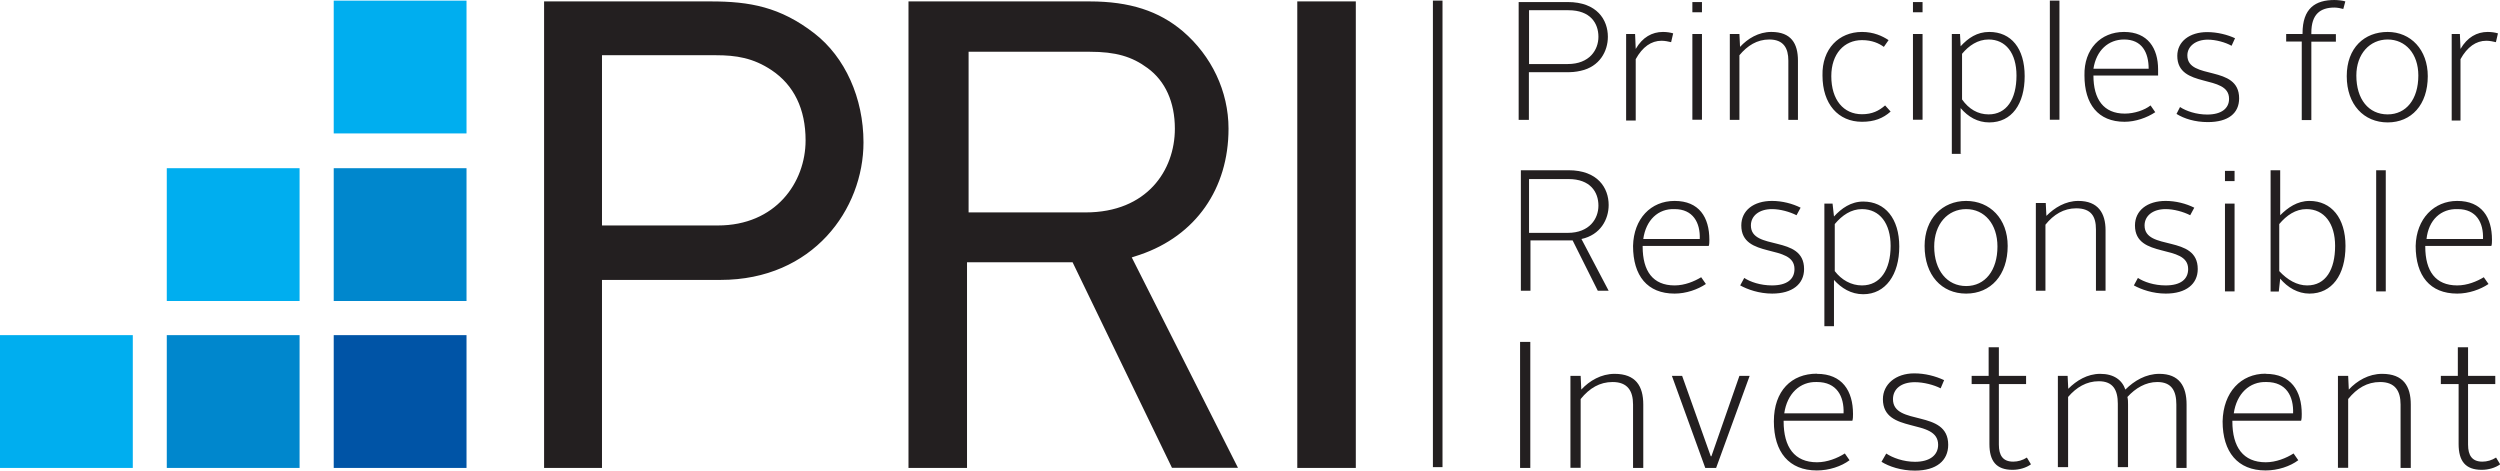
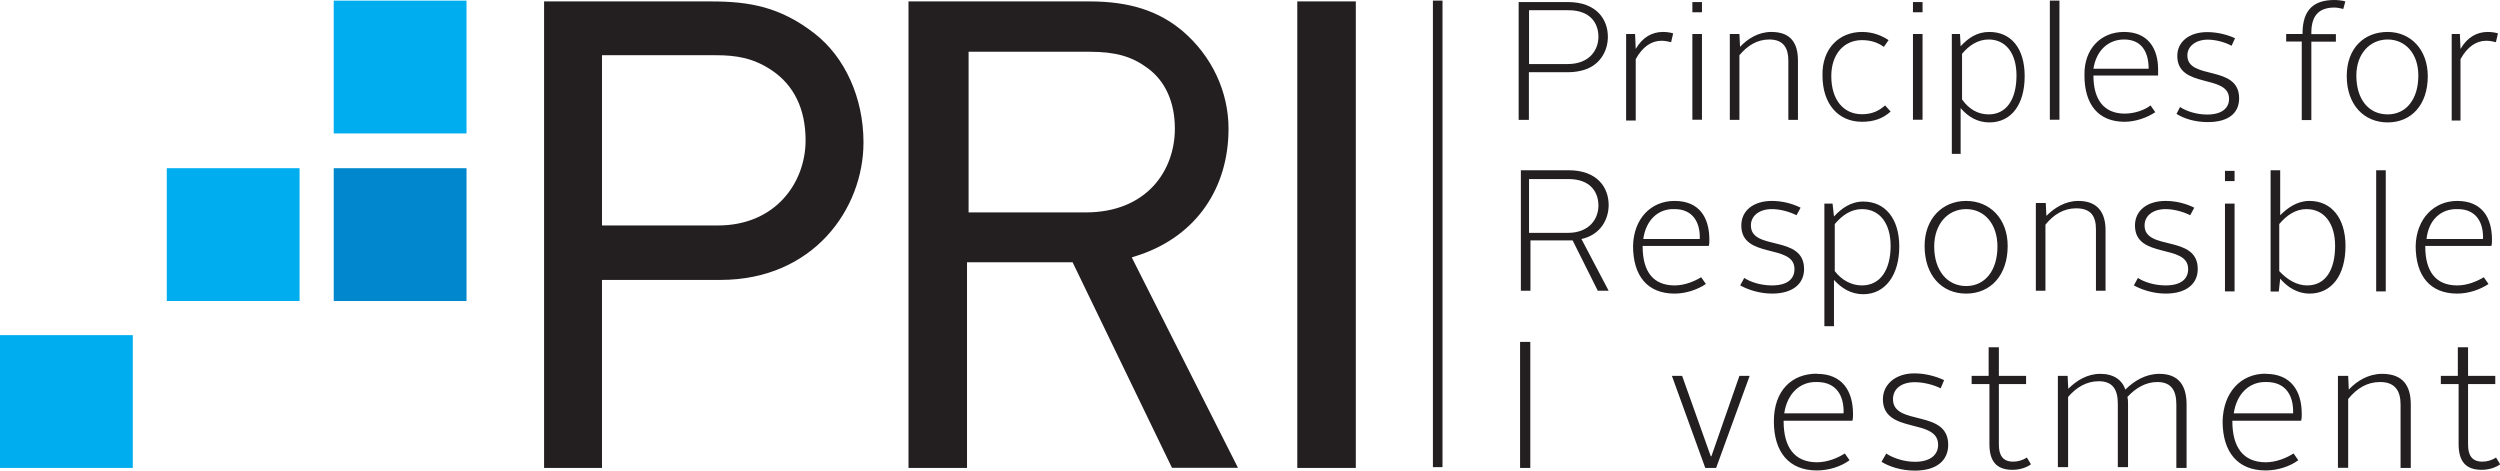
<svg xmlns="http://www.w3.org/2000/svg" id="Layer_2" data-name="Layer 2" viewBox="0 0 158.89 29.91">
  <defs>
    <style>
      .cls-1 {
        fill: #0054a6;
      }

      .cls-2 {
        fill: #0087cd;
      }

      .cls-3 {
        fill: #231f20;
      }

      .cls-4 {
        fill: #00aeef;
      }
    </style>
  </defs>
  <g id="Layer_1-2" data-name="Layer 1">
    <path class="cls-3" d="M96.52.13h3.12c1.86,0,2.55,1.13,2.55,2.21,0,.91-.52,1.9-1.73,2.16,0,0-.35.09-.78.09h-2.51v3.03h-.65V.13ZM99.64,4.07c1.39,0,1.95-.91,1.95-1.73,0-.87-.52-1.69-1.9-1.69h-2.51v3.42h2.47Z" />
    <rect class="cls-4" x="21.21" y=".04" width="8.44" height="8.44" />
    <rect class="cls-2" x="21.21" y="10.69" width="8.44" height="8.44" />
-     <rect class="cls-1" x="21.21" y="21.3" width="8.44" height="8.44" />
    <rect class="cls-4" x="10.6" y="10.69" width="8.44" height="8.44" />
-     <rect class="cls-2" x="10.6" y="21.3" width="8.44" height="8.44" />
    <rect class="cls-4" y="21.3" width="8.44" height="8.44" />
    <path class="cls-3" d="M151.02,10.82h.61v7.7h-.61v-7.7ZM144.31,10.82h.61v2.86c.48-.48,1.08-.91,1.86-.91,1.39,0,2.29,1.08,2.29,2.86,0,1.86-.87,3.03-2.29,3.03-.74,0-1.39-.39-1.86-.95l-.09.82h-.52v-7.7ZM146.64,18.14c1.17,0,1.77-1,1.77-2.51,0-1.43-.69-2.34-1.82-2.34-.69,0-1.26.39-1.73.95v2.99c.52.56,1.13.91,1.77.91ZM135.87,17.66c.39.26,1.04.48,1.77.48.95,0,1.43-.39,1.43-1.04,0-1.64-3.38-.61-3.38-2.77,0-.95.78-1.56,1.95-1.56.65,0,1.3.17,1.82.43l-.26.48c-.43-.22-1.04-.39-1.56-.39-.82,0-1.34.43-1.34,1.04,0,1.64,3.38.56,3.38,2.77,0,.95-.74,1.56-2.03,1.56-.82,0-1.56-.26-2.03-.52l.26-.48ZM129.46,12.9h.56l.04.82c.52-.52,1.21-.95,2.03-.95,1.26,0,1.73.78,1.73,1.86v3.85h-.61v-3.9c0-.82-.3-1.34-1.26-1.34-.78,0-1.43.39-1.95,1.04v4.2h-.61v-5.58h.04ZM124.96,12.77c1.51,0,2.64,1.13,2.64,2.86,0,1.86-1.08,3.03-2.64,3.03s-2.64-1.17-2.64-3.03c0-1.73,1.13-2.86,2.64-2.86ZM124.96,18.18c1.21,0,1.99-1,1.99-2.51,0-1.43-.82-2.38-1.99-2.38s-2.03.95-2.03,2.38c0,1.51.82,2.51,2.03,2.51ZM110.85,17.66c.39.26,1.04.48,1.77.48.95,0,1.43-.39,1.43-1.04,0-1.64-3.38-.61-3.38-2.77,0-.95.78-1.56,1.95-1.56.65,0,1.3.17,1.82.43l-.26.48c-.43-.22-1.04-.39-1.56-.39-.82,0-1.34.43-1.34,1.04,0,1.64,3.38.56,3.38,2.77,0,.95-.74,1.56-2.03,1.56-.82,0-1.56-.26-2.03-.52l.26-.48ZM116.56,20.73h-.61v-7.79h.52l.09.82c.48-.52,1.08-.95,1.86-.95,1.39,0,2.29,1.08,2.29,2.86s-.87,3.03-2.29,3.03c-.78,0-1.39-.39-1.86-.91v2.94ZM118.34,18.14c1.17,0,1.82-1,1.82-2.51,0-1.43-.69-2.34-1.82-2.34-.69,0-1.26.39-1.73.95v2.99c.43.56,1.04.91,1.73.91ZM106.43,12.77c1.56,0,2.21,1.04,2.21,2.47,0,.13,0,.3-.04.39h-4.2v.04c0,1.56.65,2.47,2.03,2.47.65,0,1.26-.26,1.69-.52l.3.43c-.52.35-1.26.61-1.99.61-1.73,0-2.64-1.13-2.64-3.03.04-1.73,1.13-2.86,2.64-2.86ZM104.44,15.19h3.59c.04-1.04-.43-1.9-1.6-1.9-1.04-.04-1.82.69-1.99,1.9ZM96.57,10.82h3.12c1.86,0,2.55,1.13,2.55,2.21,0,.91-.52,1.9-1.73,2.16l1.73,3.29h-.69l-1.6-3.2h-2.68v3.2h-.61v-7.66h-.09ZM99.64,14.8c1.39,0,1.95-.91,1.95-1.73,0-.87-.52-1.69-1.9-1.69h-2.51v3.42h2.47ZM155.82,2.16h.52l.04.95c.43-.74,1.04-1.08,1.73-1.08.26,0,.48.04.65.09l-.13.56c-.17-.04-.39-.09-.61-.09-.65,0-1.21.39-1.64,1.17v3.9h-.56V2.16ZM151.75,2.03c1.47,0,2.55,1.13,2.55,2.81,0,1.82-1.04,2.94-2.55,2.94s-2.6-1.13-2.6-2.94,1.13-2.81,2.6-2.81ZM151.75,7.27c1.17,0,1.95-.95,1.95-2.47,0-1.39-.82-2.29-1.95-2.29s-1.99.91-1.99,2.29c0,1.51.78,2.47,1.99,2.47ZM146.34,2.64h-1.04v-.48h1.04v-.04c0-1.6.82-2.12,2.03-2.12.22,0,.56.04.69.09l-.13.48c-.13-.04-.39-.09-.56-.09-.91,0-1.47.43-1.47,1.6v.09h1.56v.48h-1.56v4.98h-.61V2.64h.04ZM138.55,6.8c.39.26,1.04.48,1.73.48.91,0,1.39-.39,1.39-1,0-1.6-3.29-.61-3.29-2.73,0-.91.78-1.51,1.9-1.51.65,0,1.3.17,1.77.39l-.22.48c-.39-.22-1-.39-1.51-.39-.78,0-1.3.43-1.3,1,0,1.6,3.29.56,3.29,2.73,0,.95-.69,1.51-1.99,1.51-.82,0-1.51-.22-1.99-.52l.22-.43ZM135,2.03c1.51,0,2.16,1.04,2.16,2.38v.39h-4.11c0,1.51.65,2.42,1.99,2.42.61,0,1.26-.22,1.64-.52l.3.43c-.52.35-1.26.61-1.95.61-1.69,0-2.55-1.13-2.55-2.94-.04-1.69,1.04-2.77,2.51-2.77ZM133.05,4.37h3.51c0-1.04-.43-1.86-1.56-1.86-1,0-1.77.69-1.95,1.86ZM130.28.04h.61v7.57h-.61V.04ZM124.66,9.78h-.61V2.16h.52l.04.78c.48-.52,1.04-.91,1.82-.91,1.39,0,2.25,1.04,2.25,2.81s-.82,2.94-2.25,2.94c-.74,0-1.34-.35-1.82-.91v2.9h.04ZM126.39,7.27c1.13,0,1.77-.95,1.77-2.47,0-1.43-.69-2.29-1.77-2.29-.69,0-1.26.39-1.69.91v2.9c.43.61,1,.95,1.69.95ZM121.58.13h.61v.65h-.61V.13ZM121.58,2.16h.61v5.45h-.61V2.16ZM118.34,2.03c.74,0,1.3.26,1.69.52l-.3.43c-.3-.22-.74-.43-1.39-.43-1.13,0-1.95.87-1.95,2.29,0,1.51.78,2.42,1.95,2.42.65,0,1.08-.22,1.47-.56l.35.39c-.48.43-1.04.65-1.82.65-1.51,0-2.51-1.13-2.51-2.94-.04-1.69,1.04-2.77,2.51-2.77ZM110.03,2.16h.52l.04.82c.48-.52,1.17-.95,1.99-.95,1.26,0,1.69.74,1.69,1.82v3.77h-.61v-3.77c0-.78-.3-1.34-1.21-1.34-.78,0-1.39.39-1.9,1v4.11h-.61V2.16h.09ZM107.56.13h.61v.65h-.61V.13ZM107.56,2.16h.61v5.45h-.61V2.16ZM103.4,2.16h.52l.04.95c.43-.74,1.04-1.08,1.73-1.08.26,0,.48.04.65.09l-.13.56c-.17-.04-.39-.09-.61-.09-.65,0-1.21.39-1.64,1.17v3.9h-.61V2.16h.04ZM91.07.04h.61v29.65h-.61V.04ZM82.45.09h3.72v29.65h-3.72V.09ZM74.49,29.74l-6.32-13.07h-6.71v13.07h-3.72V.09h11.51c2.55,0,4.41.61,5.93,1.9,1.82,1.56,2.9,3.81,2.9,6.19,0,3.81-2.08,6.8-5.63,8.01l-.52.17,6.75,13.37h-4.2ZM61.51,13.5h7.49c3.9,0,5.67-2.68,5.67-5.32,0-1.69-.61-3.03-1.73-3.85-1-.74-2.03-1.04-3.68-1.04h-7.7v10.21h-.04ZM34.58,29.74V.09h10.6c2.47,0,4.41.35,6.58,2.03,1.95,1.51,3.12,4.11,3.12,6.93,0,4.24-3.2,8.74-9.09,8.74h-7.53v11.95h-3.68ZM38.26,14.33h7.36c3.68,0,5.58-2.73,5.58-5.41,0-1.99-.74-3.51-2.16-4.46-1.17-.78-2.25-.95-3.55-.95h-7.23v10.82Z" />
    <path class="cls-3" d="M156.17,12.77c1.56,0,2.21,1.04,2.21,2.47,0,.13,0,.3-.04.39h-4.2v.04c0,1.56.65,2.47,2.03,2.47.65,0,1.26-.26,1.69-.52l.3.43c-.52.35-1.26.61-1.99.61-1.73,0-2.64-1.13-2.64-3.03.04-1.73,1.17-2.86,2.64-2.86ZM154.22,15.19h3.59c.04-1.04-.43-1.9-1.6-1.9-1.08-.04-1.86.69-1.99,1.9Z" />
    <rect class="cls-3" x="96.61" y="21.73" width=".65" height="8.01" />
-     <path class="cls-3" d="M99.9,23.89h.56l.04.87c.52-.56,1.26-1,2.12-1,1.34,0,1.82.78,1.82,1.95v4.03h-.65v-4.03c0-.87-.35-1.43-1.3-1.43-.82,0-1.47.39-2.03,1.08v4.37h-.65v-5.84h.09Z" />
    <polygon class="cls-3" points="106.26 23.89 106.91 23.89 108.73 29 108.77 29 110.55 23.89 111.2 23.89 109.07 29.74 108.38 29.74 106.26 23.89" />
    <path class="cls-3" d="M156.21,24.41h-1.08v-.52h1.08v-1.82h.65v1.82h1.73v.52h-1.73v3.85c0,.69.26,1.08.91,1.08.3,0,.61-.09.87-.26l.26.43c-.3.22-.74.35-1.17.35-1.04,0-1.47-.56-1.47-1.64v-3.81h-.04ZM148.68,23.89h.56l.04.87c.52-.56,1.26-1,2.12-1,1.34,0,1.82.78,1.82,1.95v4.03h-.65v-4.03c0-.87-.35-1.43-1.3-1.43-.82,0-1.47.39-2.03,1.08v4.37h-.65v-5.84h.09ZM144,23.76c1.6,0,2.29,1.08,2.29,2.55,0,.13,0,.3-.04.43h-4.37v.04c0,1.64.69,2.6,2.12,2.6.65,0,1.3-.26,1.77-.56l.3.43c-.52.39-1.3.65-2.08.65-1.77,0-2.73-1.17-2.73-3.12.04-1.86,1.17-3.03,2.73-3.03ZM141.97,26.27h3.77c.04-1.08-.43-1.99-1.69-1.99-1.08-.04-1.9.74-2.08,1.99ZM130.85,23.89h.56l.04.82c.52-.52,1.21-.95,2.03-.95.87,0,1.39.39,1.6,1,.56-.56,1.3-1,2.16-1,1.26,0,1.73.78,1.73,1.95v4.03h-.65v-4.03c0-.87-.3-1.43-1.21-1.43-.74,0-1.39.39-1.9.95.04.17.04.3.04.48v3.98h-.65v-4.03c0-.87-.3-1.43-1.21-1.43-.78,0-1.43.39-1.95,1v4.46h-.65v-5.8h.04ZM126.39,24.41h-1.08v-.52h1.08v-1.82h.65v1.82h1.73v.52h-1.73v3.85c0,.69.26,1.08.91,1.08.3,0,.61-.09.87-.26l.26.43c-.3.22-.74.35-1.17.35-1.04,0-1.47-.56-1.47-1.64v-3.81h-.04ZM119.89,28.83c.39.26,1.08.52,1.82.52.95,0,1.47-.43,1.47-1.08,0-1.73-3.51-.65-3.51-2.9,0-.95.82-1.64,1.99-1.64.69,0,1.34.17,1.9.43l-.22.52c-.43-.22-1.08-.39-1.64-.39-.87,0-1.39.43-1.39,1.08,0,1.73,3.51.61,3.51,2.9,0,1-.74,1.64-2.12,1.64-.87,0-1.64-.26-2.12-.56l.3-.52ZM115.48,23.76c1.6,0,2.29,1.08,2.29,2.55,0,.13,0,.3-.04.43h-4.37v.04c0,1.64.69,2.6,2.12,2.6.65,0,1.3-.26,1.77-.56l.3.43c-.52.39-1.3.65-2.08.65-1.77,0-2.73-1.17-2.73-3.12s1.13-3.03,2.73-3.03ZM113.4,26.27h3.77c.04-1.08-.43-1.99-1.69-1.99-1.08-.04-1.9.74-2.08,1.99Z" />
-     <path class="cls-3" d="M141.41,10.86h.61v.65h-.61v-.65ZM141.41,12.94h.61v5.58h-.61v-5.58Z" />
+     <path class="cls-3" d="M141.41,10.86h.61v.65h-.61v-.65ZM141.41,12.94h.61v5.58h-.61v-5.58" />
  </g>
</svg>